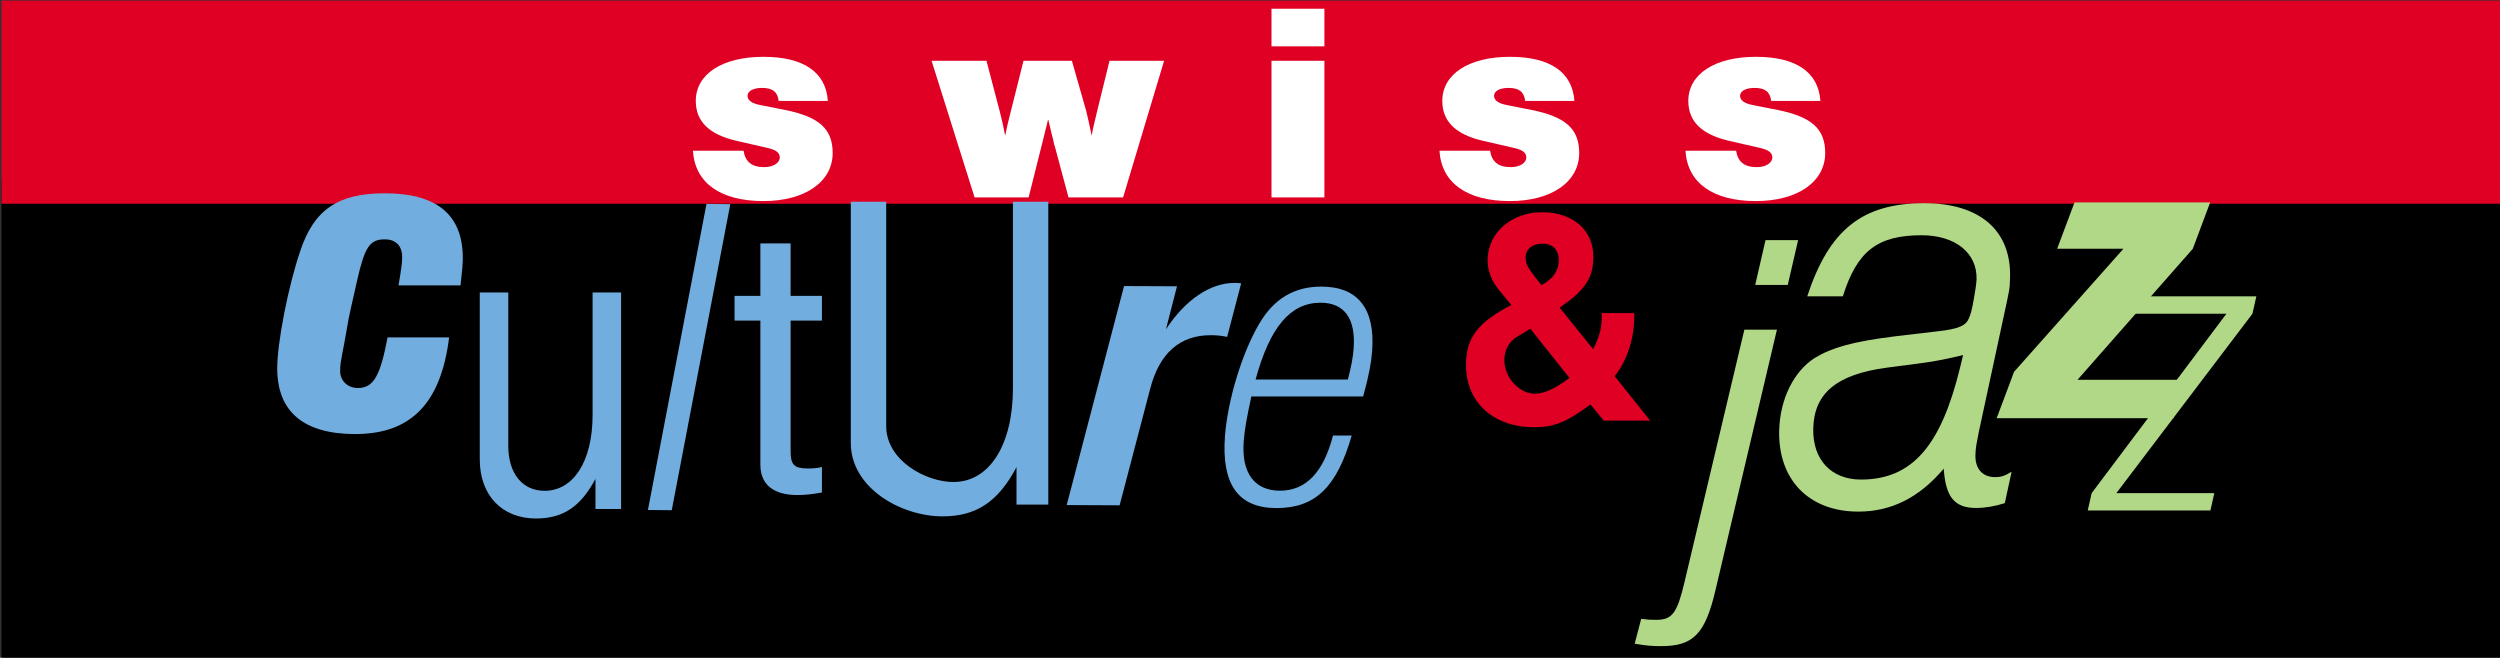
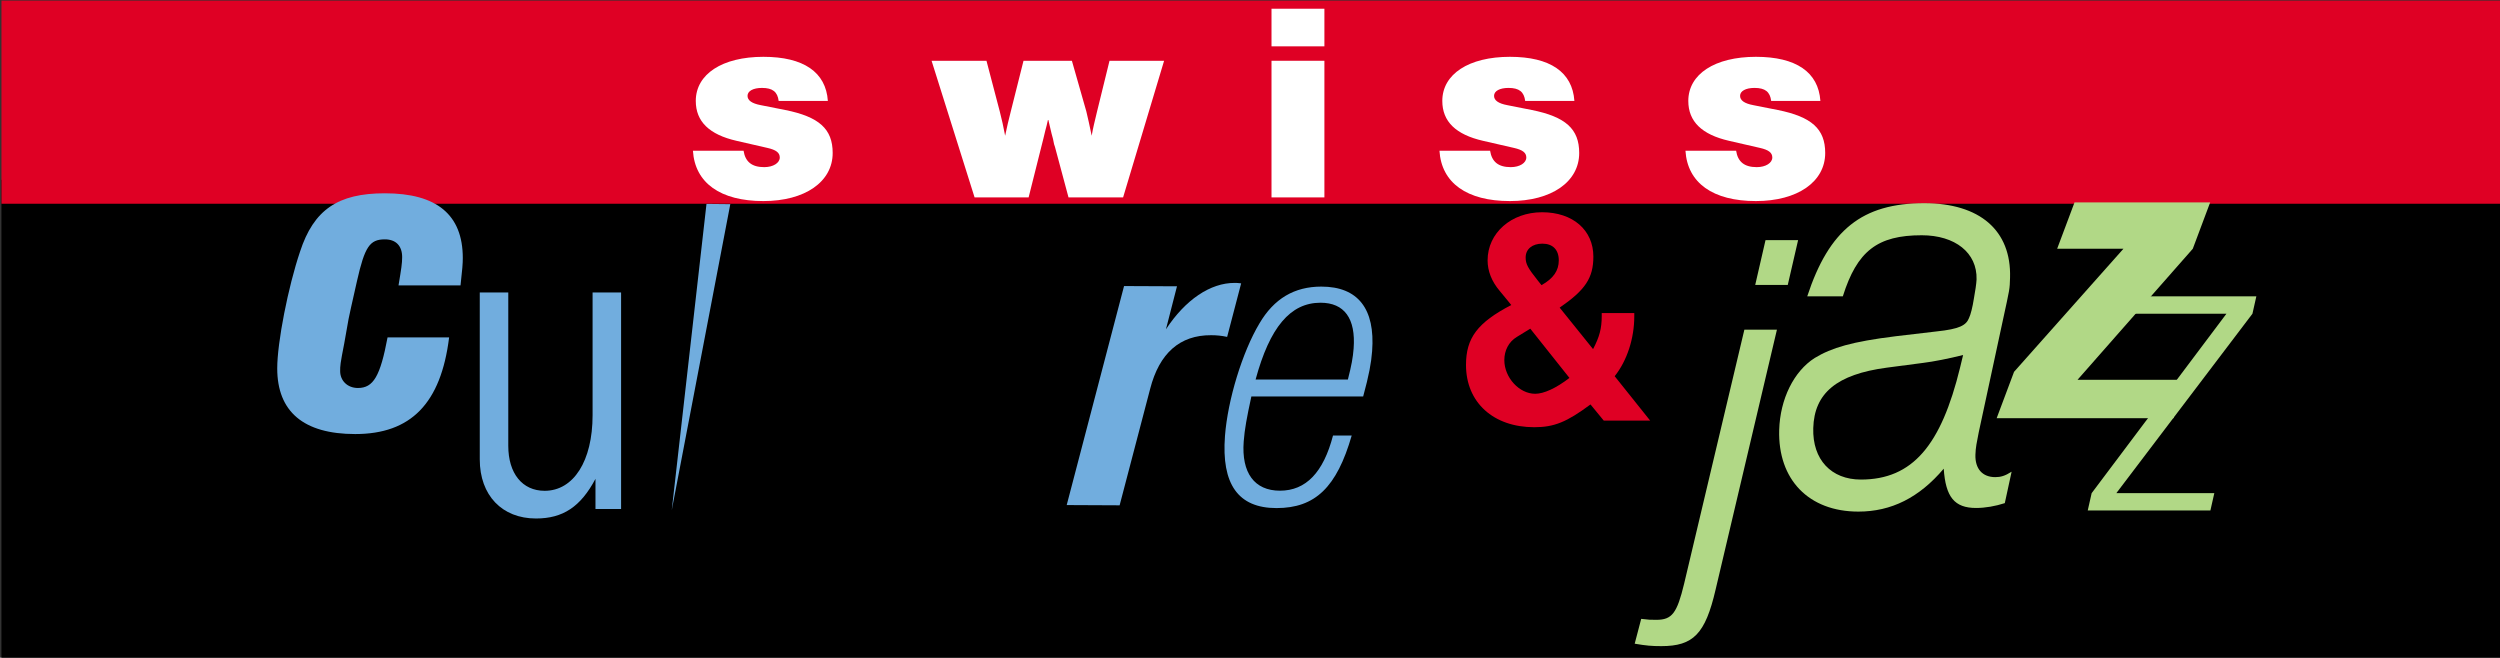
<svg xmlns="http://www.w3.org/2000/svg" xmlns:ns1="http://sodipodi.sourceforge.net/DTD/sodipodi-0.dtd" xmlns:ns2="http://www.inkscape.org/namespaces/inkscape" width="669" height="176" id="svg2" ns1:version="0.32" ns2:version="0.45.1" version="1.0" ns2:output_extension="org.inkscape.output.svg.inkscape">
  <rect width="100%" height="100%" fill="#333333" stroke="none" />
  <g ns2:label="Layer 1" ns2:groupmode="layer" id="layer1" transform="translate(-96.475,-420.37)">
    <path id="path2499" d="M 77.52,111.892 L 77.52,111.892" style="fill:#ffffff;fill-rule:nonzero;stroke:none" />
    <g id="g21706" transform="matrix(1.63,0,0,1.63,-1541.369,-240.46)">
      <path style="fill:#000000;fill-rule:nonzero;stroke:none" d="M 1005.048,434.93 L 1415.533,434.93 L 1415.533,513.512 L 1005.048,513.512 L 1005.048,434.93 z " id="path9599" />
      <path style="fill:#df0024;fill-rule:nonzero;stroke:none" d="M 1005.052,405.512 L 1415.574,405.512 L 1415.574,438.866 L 1005.052,438.866 L 1005.052,405.512 z " id="path9601" />
      <path style="fill:#ffffff;fill-rule:nonzero;stroke:none" d="M 1140.724,421.987 C 1140.401,417.252 1136.73,414.744 1130.138,414.744 C 1123.401,414.744 1119.039,417.576 1119.039,421.987 C 1119.039,425.375 1121.265,427.512 1125.726,428.535 L 1130.788,429.697 C 1132.225,430.02 1132.83,430.487 1132.83,431.277 C 1132.83,432.157 1131.762,432.857 1130.277,432.857 C 1128.235,432.857 1127.167,431.973 1126.884,430.159 L 1118.572,430.159 C 1118.9,435.455 1123.078,438.426 1130.138,438.426 C 1136.964,438.426 1141.514,435.271 1141.514,430.532 C 1141.514,426.583 1139.284,424.59 1133.714,423.473 L 1129.72,422.683 C 1128.235,422.404 1127.535,421.893 1127.535,421.152 C 1127.535,420.362 1128.464,419.851 1129.904,419.851 C 1131.668,419.851 1132.458,420.502 1132.646,421.987 L 1140.724,421.987" id="path9603" />
      <path style="fill:#ffffff;fill-rule:nonzero;stroke:none" d="M 1173.683,437.825 L 1175.77,429.509 C 1176.187,427.794 1176.003,428.674 1176.421,426.865 C 1176.56,426.354 1176.699,425.842 1176.888,424.958 C 1177.255,426.493 1177.211,426.354 1177.444,427.328 C 1177.767,428.535 1177.628,427.933 1177.861,429.091 L 1178.001,429.509 L 1180.231,437.825 L 1189.193,437.825 L 1195.925,415.394 L 1186.963,415.394 L 1184.921,423.706 C 1184.503,425.47 1184.27,426.354 1184.037,427.7 C 1183.758,426.354 1183.341,424.402 1183.157,423.706 L 1180.787,415.394 L 1172.844,415.394 L 1170.757,423.706 C 1170.385,425.097 1170.106,426.399 1169.828,427.7 C 1169.595,426.399 1169.222,424.774 1168.944,423.706 L 1166.763,415.394 L 1157.751,415.394 L 1164.811,437.825 L 1173.683,437.825" id="path9605" />
      <path style="fill:#ffffff;fill-rule:evenodd;stroke:none" d="M 1213.558,437.825 L 1222.242,437.825 L 1222.242,415.394 L 1213.558,415.394 L 1213.558,437.825 z M 1213.558,413.025 L 1222.242,413.025 L 1222.242,406.85 L 1213.558,406.85 L 1213.558,413.025 z " id="path9607" />
      <path style="fill:#ffffff;fill-rule:nonzero;stroke:none" d="M 1263.283,421.987 C 1262.96,417.252 1259.289,414.744 1252.696,414.744 C 1245.96,414.744 1241.598,417.576 1241.598,421.987 C 1241.598,425.375 1243.824,427.512 1248.285,428.535 L 1253.347,429.697 C 1254.783,430.02 1255.389,430.487 1255.389,431.277 C 1255.389,432.157 1254.321,432.857 1252.835,432.857 C 1250.793,432.857 1249.725,431.973 1249.443,430.159 L 1241.131,430.159 C 1241.459,435.455 1245.637,438.426 1252.696,438.426 C 1259.522,438.426 1264.073,435.271 1264.073,430.532 C 1264.073,426.583 1261.842,424.59 1256.273,423.473 L 1252.279,422.683 C 1250.793,422.404 1250.093,421.893 1250.093,421.152 C 1250.093,420.362 1251.022,419.851 1252.463,419.851 C 1254.226,419.851 1255.016,420.502 1255.205,421.987 L 1263.283,421.987" id="path9609" />
      <path style="fill:#ffffff;fill-rule:nonzero;stroke:none" d="M 1303.669,421.987 C 1303.346,417.252 1299.675,414.744 1293.082,414.744 C 1286.351,414.744 1281.984,417.576 1281.984,421.987 C 1281.984,425.375 1284.214,427.512 1288.671,428.535 L 1293.733,429.697 C 1295.174,430.02 1295.775,430.487 1295.775,431.277 C 1295.775,432.157 1294.707,432.857 1293.221,432.857 C 1291.179,432.857 1290.111,431.973 1289.833,430.159 L 1281.517,430.159 C 1281.845,435.455 1286.023,438.426 1293.082,438.426 C 1299.908,438.426 1304.459,435.271 1304.459,430.532 C 1304.459,426.583 1302.233,424.59 1296.659,423.473 L 1292.665,422.683 C 1291.179,422.404 1290.484,421.893 1290.484,421.152 C 1290.484,420.362 1291.413,419.851 1292.849,419.851 C 1294.617,419.851 1295.402,420.502 1295.591,421.987 L 1303.669,421.987" id="path9611" />
      <path style="fill:#df0024;fill-rule:evenodd;stroke:none" d="M 1267.771,456.817 C 1267.771,457.055 1267.771,457.104 1267.771,457.293 C 1267.771,459.375 1267.389,460.744 1266.348,462.732 L 1260.864,455.92 C 1265.074,453.034 1266.398,451.046 1266.398,447.545 C 1266.398,443.197 1263.041,440.262 1257.978,440.262 C 1252.916,440.262 1249.034,443.668 1249.034,448.16 C 1249.034,449.91 1249.698,451.616 1251.022,453.178 L 1252.346,454.784 C 1252.44,454.878 1252.633,455.116 1252.916,455.493 C 1247.383,458.379 1245.489,460.888 1245.489,465.335 C 1245.489,471.484 1249.981,475.554 1256.699,475.554 C 1259.962,475.554 1262.044,474.701 1265.926,471.816 L 1268.099,474.463 L 1275.719,474.463 L 1269.898,467.18 C 1271.931,464.626 1273.116,460.982 1273.116,457.338 L 1273.116,457.244 C 1273.116,457.199 1273.116,457.149 1273.116,457.104 C 1273.116,457.01 1273.116,456.911 1273.116,456.817 L 1267.771,456.817 z M 1256.04,459.375 L 1262.471,467.462 C 1260.249,469.168 1258.261,470.065 1256.843,470.065 C 1254.24,470.065 1251.781,467.418 1251.781,464.532 C 1251.781,462.97 1252.49,461.547 1253.814,460.744 L 1256.04,459.375 z M 1257.314,451.522 C 1255.658,449.439 1255.281,448.775 1255.281,447.689 C 1255.281,446.316 1256.367,445.418 1258.023,445.418 C 1259.729,445.418 1260.72,446.41 1260.72,448.16 C 1260.72,449.866 1259.823,451.14 1257.884,452.231 L 1257.314,451.522" id="path9613" />
      <path style="fill:#b1d886;fill-rule:evenodd;stroke:none" d="M 1291.188,459.541 L 1281.293,501.265 C 1280.135,506.058 1279.332,507.175 1276.746,507.175 C 1275.768,507.175 1275.499,507.175 1274.251,507.018 L 1273.183,511.093 C 1275.055,511.412 1275.948,511.493 1277.55,511.493 C 1282.81,511.493 1284.771,509.496 1286.463,502.221 L 1296.534,459.541 L 1291.188,459.541 z M 1300.012,444.835 L 1294.662,444.835 L 1292.97,452.19 L 1298.315,452.19 L 1300.012,444.835" id="path9615" />
      <path style="fill:#b1d886;fill-rule:evenodd;stroke:none" d="M 1307.354,454.066 C 1309.692,446.621 1313.04,444.04 1320.301,444.04 C 1325.794,444.04 1329.429,446.917 1329.308,451.288 C 1329.29,451.881 1329.075,453.371 1328.864,454.461 C 1328.649,455.852 1328.348,457.046 1328.065,457.639 C 1327.589,458.832 1326.512,459.429 1322.778,459.824 L 1316.029,460.618 C 1308.83,461.512 1305.523,462.503 1302.731,464.191 C 1299.303,466.376 1297.05,470.945 1296.906,476.007 C 1296.677,484.148 1301.757,489.408 1309.903,489.408 C 1315.306,489.408 1319.888,487.124 1323.918,482.362 C 1324.228,487.025 1325.687,488.811 1329.227,488.811 C 1330.731,488.811 1332.423,488.515 1333.944,488.017 L 1335.062,482.856 C 1333.98,483.551 1333.266,483.749 1332.382,483.749 C 1330.255,483.749 1329.052,482.362 1329.12,480.078 C 1329.151,478.884 1329.353,477.991 1329.663,476.402 L 1333.639,457.939 C 1334.756,452.774 1334.752,452.976 1334.806,450.988 C 1335.026,443.246 1329.838,438.776 1320.714,438.776 C 1310.531,438.776 1305.092,443.147 1301.511,454.066 L 1307.354,454.066 z M 1326.598,465.779 C 1323.496,478.489 1318.82,484.148 1310.316,484.148 C 1305.446,484.148 1302.35,480.872 1302.498,475.707 C 1302.659,469.949 1306.375,466.874 1314.552,465.779 L 1320.597,464.985 C 1322.199,464.788 1324.78,464.289 1327.1,463.697 L 1326.598,465.779" id="path9617" />
      <path style="fill:#b1d886;fill-rule:nonzero;stroke:none" d="M 1367.661,438.641 L 1345.393,438.641 L 1342.538,446.257 L 1353.421,446.257 L 1335.461,466.462 L 1332.607,474.077 L 1361.634,474.077 L 1363.313,467.772 L 1345.882,467.772 L 1364.807,446.257 L 1367.661,438.641" id="path9619" />
      <path style="fill:#b1d886;fill-rule:nonzero;stroke:none" d="M 1355.033,454.071 L 1354.463,456.92 L 1370.332,456.92 L 1348.202,486.379 L 1347.56,489.224 L 1367.697,489.224 L 1368.339,486.379 L 1352.255,486.379 L 1374.6,456.92 L 1375.241,454.071 L 1355.033,454.071" id="path9621" />
      <path style="fill:#71adde;fill-rule:evenodd;stroke:none" d="M 1228.605,470.51 C 1229.575,466.955 1229.929,465.008 1230.077,463.055 C 1230.602,456.09 1227.735,452.469 1221.735,452.469 C 1217.336,452.469 1213.975,454.421 1211.57,458.527 C 1208.778,463.194 1206.368,471.066 1205.919,476.99 C 1205.318,484.929 1208.096,488.829 1214.379,488.829 C 1220.734,488.829 1224.27,485.418 1226.725,476.918 L 1223.655,476.918 C 1222.08,482.981 1219.203,485.975 1214.944,485.975 C 1210.757,485.975 1208.603,483.049 1208.994,477.892 C 1209.146,475.873 1209.496,473.992 1210.25,470.51 L 1228.605,470.51 z M 1210.946,467.723 C 1213.271,459.155 1216.645,455.116 1221.604,455.116 C 1225.513,455.116 1227.412,457.692 1227.039,462.638 C 1226.927,464.101 1226.689,465.425 1226.097,467.723 L 1210.946,467.723" id="path9623" />
      <path style="fill:#71adde;fill-rule:nonzero;stroke:none" d="M 1080.417,452.271 C 1080.717,449.655 1080.789,448.681 1080.789,447.783 C 1080.789,440.67 1076.526,437.151 1067.99,437.151 C 1060.28,437.151 1056.313,439.849 1054.069,446.733 C 1052.121,452.495 1050.326,461.628 1050.326,465.896 C 1050.326,473.009 1054.666,476.676 1063.125,476.676 C 1072.258,476.676 1077.199,471.659 1078.545,460.807 L 1068.439,460.807 C 1067.241,467.171 1066.119,469.114 1063.574,469.114 C 1061.855,469.114 1060.657,467.916 1060.657,466.345 C 1060.657,465.447 1060.657,465.223 1061.33,461.781 C 1062.304,456.463 1061.554,459.833 1063.426,451.526 C 1064.696,445.912 1065.522,444.714 1067.99,444.714 C 1069.79,444.714 1070.835,445.759 1070.835,447.631 C 1070.835,448.681 1070.687,449.578 1070.238,452.271 L 1080.417,452.271" id="path9625" />
      <path style="fill:#71adde;fill-rule:nonzero;stroke:none" d="M 1106.778,488.982 L 1106.778,453.433 L 1102.098,453.433 L 1102.098,473.579 C 1102.098,481.11 1098.974,485.993 1094.226,485.993 C 1090.564,485.993 1088.257,483.147 1088.257,478.601 L 1088.257,453.433 L 1083.576,453.433 L 1083.576,480.841 C 1083.576,486.742 1087.238,490.539 1092.803,490.539 C 1097.21,490.539 1100.127,488.641 1102.573,484.027 L 1102.573,488.982 L 1106.778,488.982" id="path9627" />
-       <path style="fill:#71adde;fill-rule:nonzero;stroke:none" d="M 1124.707,438.933 L 1120.798,438.893 L 1111.185,489.139 L 1115.094,489.179 L 1124.707,438.933" id="path9629" />
-       <path style="fill:#71adde;fill-rule:nonzero;stroke:none" d="M 1139.751,453.99 L 1134.608,453.99 L 1134.608,445.378 L 1129.644,445.378 L 1129.644,453.99 L 1125.403,453.99 L 1125.403,458.051 L 1129.644,458.051 L 1129.644,481.725 C 1129.644,484.956 1131.798,486.688 1135.685,486.688 C 1136.999,486.688 1138.077,486.567 1139.751,486.271 L 1139.751,482.084 C 1139.091,482.263 1138.373,482.326 1137.417,482.326 C 1135.204,482.326 1134.608,481.725 1134.608,479.517 L 1134.608,458.051 L 1139.751,458.051 L 1139.751,453.99" id="path9631" />
-       <path style="fill:#71adde;fill-rule:nonzero;stroke:none" d="M 1176.914,488.255 L 1176.914,438.534 L 1171.107,438.534 L 1171.107,469.141 C 1171.107,478.489 1167.234,484.548 1161.342,484.548 C 1156.795,484.548 1150.302,481.011 1150.302,475.37 L 1150.302,438.534 L 1144.49,438.534 L 1144.49,478.148 C 1144.49,485.477 1152.667,490.189 1159.573,490.189 C 1165.044,490.189 1168.666,487.833 1171.695,482.106 L 1171.695,488.255 L 1176.914,488.255" id="path9633" />
+       <path style="fill:#71adde;fill-rule:nonzero;stroke:none" d="M 1124.707,438.933 L 1120.798,438.893 L 1115.094,489.179 L 1124.707,438.933" id="path9629" />
      <path style="fill:#71adde;fill-rule:nonzero;stroke:none" d="M 1189.35,452.379 L 1179.935,488.335 L 1188.623,488.376 L 1193.632,469.267 C 1195.14,463.405 1198.51,460.421 1203.644,460.448 C 1204.551,460.452 1205.304,460.52 1206.274,460.726 L 1208.576,451.934 C 1208.051,451.867 1207.827,451.867 1207.522,451.863 C 1203.518,451.845 1199.408,454.627 1196.226,459.479 L 1198.039,452.419 L 1189.35,452.379" id="path9635" />
    </g>
  </g>
</svg>